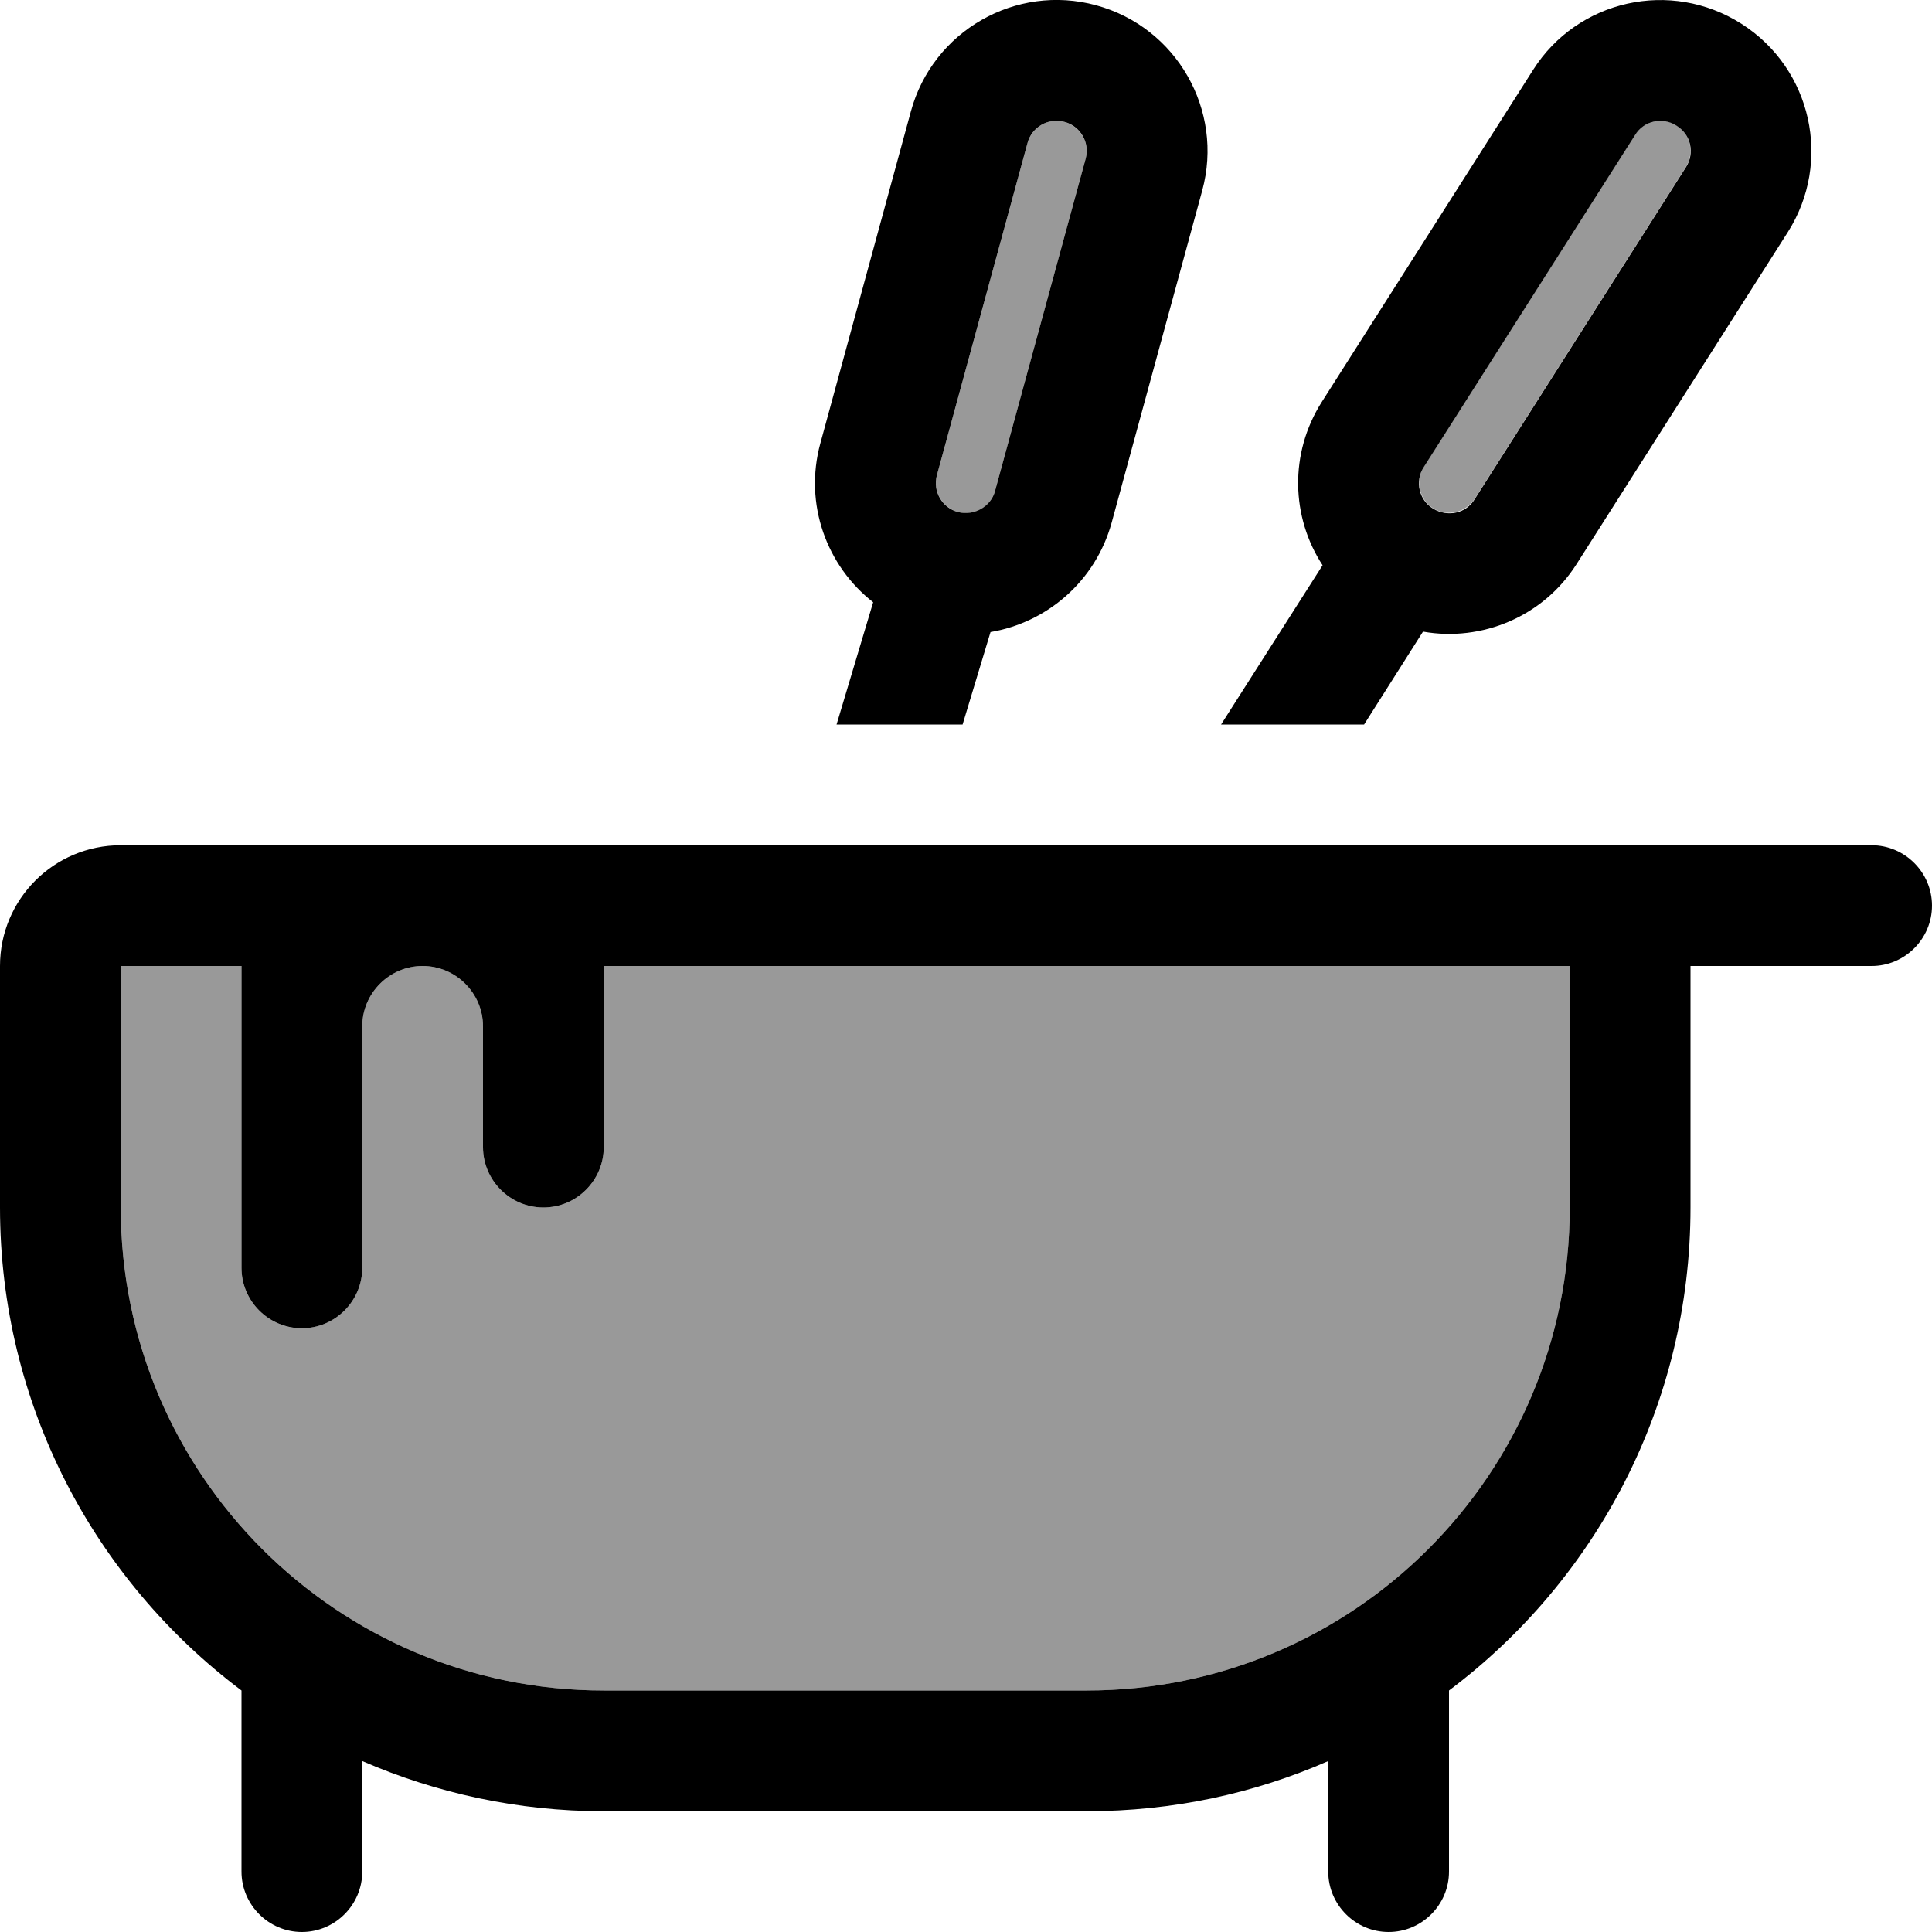
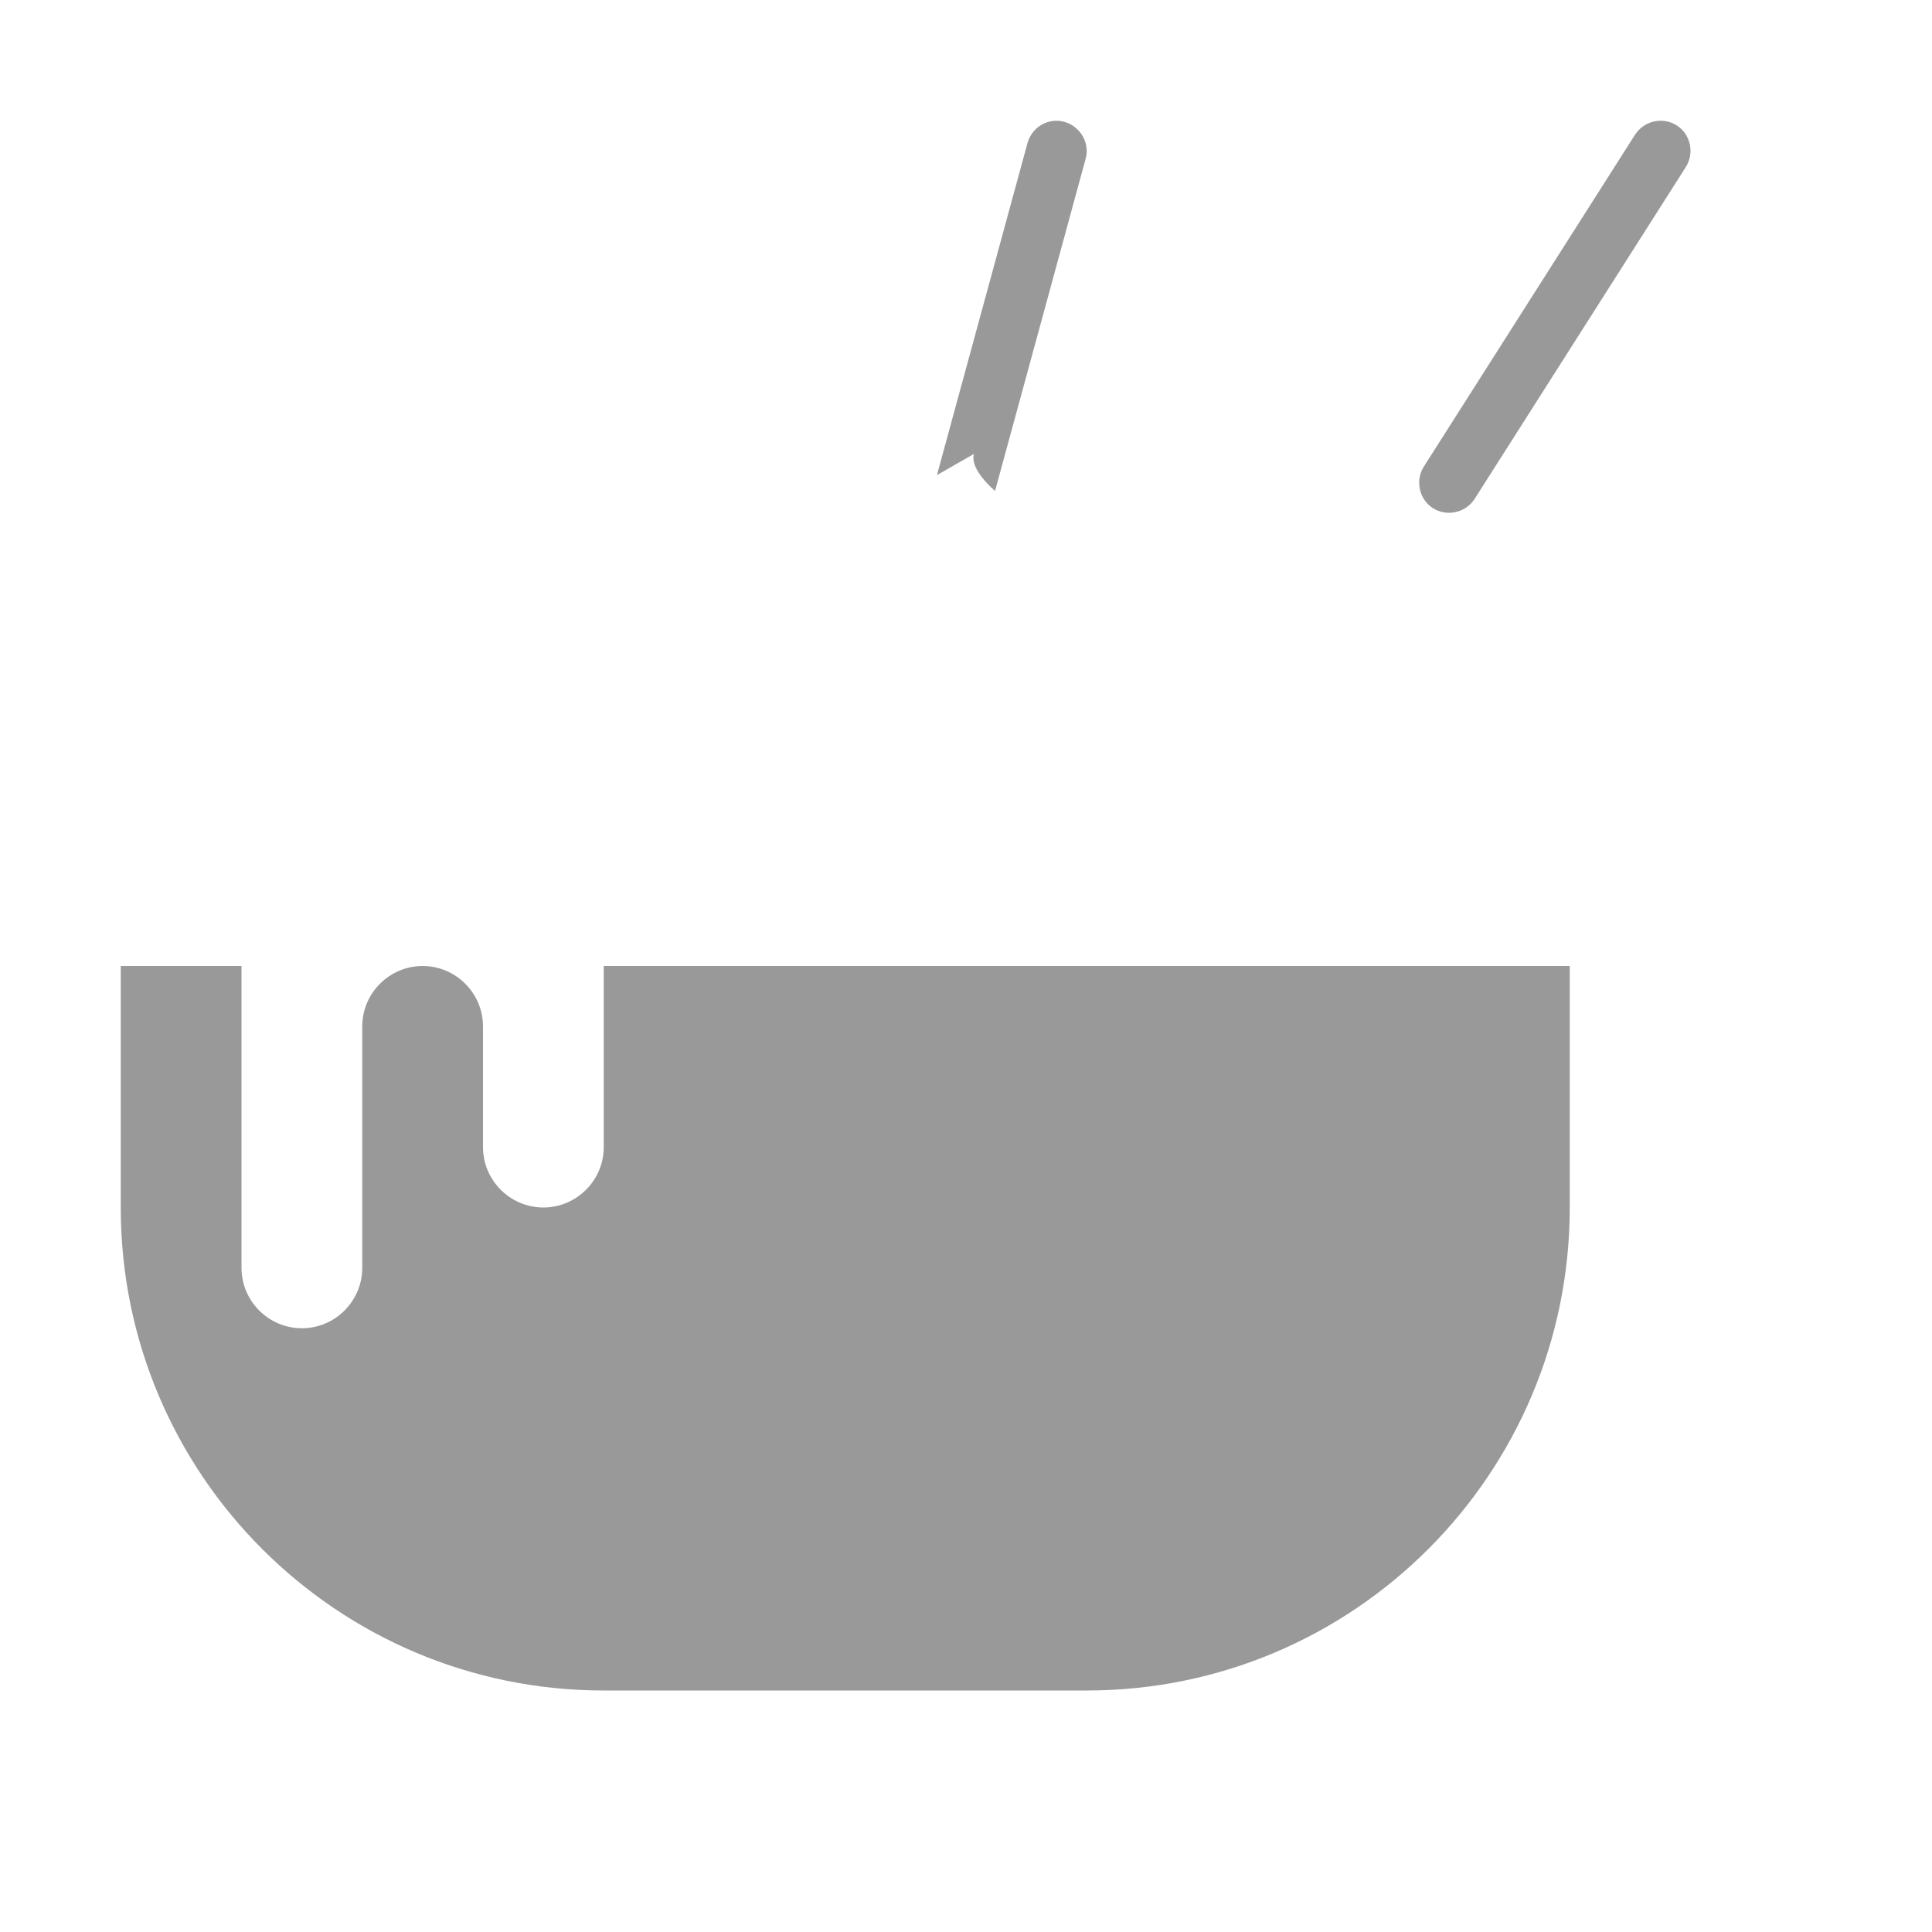
<svg xmlns="http://www.w3.org/2000/svg" viewBox="0 0 512 512">
-   <path opacity=".4" fill="currentColor" d="M32 256l32 0 0 80c0 8.8 7.2 16 16 16s16-7.2 16-16l0-64c0-8.8 7.2-16 16-16s16 7.2 16 16l0 32c0 8.8 7.2 16 16 16s16-7.2 16-16l0-48 256 0 0 64c0 70.7-57.3 128-128 128l-128 0C89.3 448 32 390.7 32 320l0-64zM248.3 125.9l24-88c1.2-4.3 5.6-6.8 9.8-5.6s6.8 5.6 5.6 9.8l-24 88c-1.2 4.3-5.6 6.8-9.8 5.6s-6.8-5.6-5.6-9.8zm129-2.2l56-88c2.4-3.7 7.3-4.8 11-2.5s4.8 7.3 2.5 11l-56 88c-2.4 3.7-7.3 4.8-11 2.5s-4.8-7.3-2.5-11z" />
-   <path fill="currentColor" d="M282.1 32.3c-4.3-1.2-8.7 1.4-9.8 5.6l-24 88c-1.2 4.3 1.4 8.7 5.6 9.8s8.7-1.4 9.8-5.6l24-88c1.2-4.3-1.4-8.7-5.6-9.8zM262.5 167.5l-7.4 24.5-33.4 0 9.7-32.4c-12.3-9.6-18.4-26-14-42.1l24-88c5.8-21.3 27.8-33.9 49.1-28.1s33.9 27.8 28.1 49.1l-24 88c-4.3 15.6-17.2 26.5-32.1 29zM223.4 256l1.2 0c-.4 0-.8 0-1.2 0zm88 0l1.1 0c-.4 0-.7 0-1.1 0zm65.7-88.6l-15.6 24.6-37.9 0 26.9-42.2c-8.3-12.7-8.9-29.6-.2-43.3l56-88C418.1-.1 442.8-5.6 461.5 6.3s24.1 36.6 12.3 55.2l-56 88c-8.9 14-25.2 20.6-40.6 17.9zM444.3 33.3c-3.7-2.4-8.7-1.3-11 2.5l-56 88c-2.4 3.7-1.3 8.7 2.5 11s8.7 1.3 11-2.5l56-88c2.4-3.7 1.3-8.7-2.5-11zM32 256l0 64c0 70.7 57.3 128 128 128l128 0c70.7 0 128-57.3 128-128l0-64-256 0 0 48c0 8.8-7.2 16-16 16s-16-7.2-16-16l0-32c0-8.8-7.2-16-16-16s-16 7.2-16 16l0 64c0 8.8-7.2 16-16 16s-16-7.2-16-16l0-80-32 0zM0 256c0-17.7 14.3-32 32-32l464 0c8.8 0 16 7.2 16 16s-7.2 16-16 16l-48 0 0 64c0 52.3-25.1 98.8-64 128l0 48c0 8.8-7.2 16-16 16s-16-7.2-16-16l0-29.3c-19.6 8.6-41.2 13.3-64 13.3l-128 0c-22.8 0-44.4-4.8-64-13.3L96 496c0 8.8-7.2 16-16 16s-16-7.2-16-16l0-48C25.1 418.8 0 372.3 0 320l0-64z" />
+   <path opacity=".4" fill="currentColor" d="M32 256l32 0 0 80c0 8.8 7.2 16 16 16s16-7.2 16-16l0-64c0-8.8 7.2-16 16-16s16 7.2 16 16l0 32c0 8.8 7.2 16 16 16s16-7.2 16-16l0-48 256 0 0 64c0 70.7-57.3 128-128 128l-128 0C89.3 448 32 390.7 32 320l0-64zM248.3 125.9l24-88c1.2-4.3 5.6-6.8 9.8-5.6s6.8 5.6 5.6 9.8l-24 88s-6.8-5.6-5.6-9.8zm129-2.2l56-88c2.4-3.7 7.3-4.8 11-2.5s4.8 7.3 2.5 11l-56 88c-2.4 3.7-7.3 4.8-11 2.5s-4.8-7.3-2.5-11z" />
</svg>